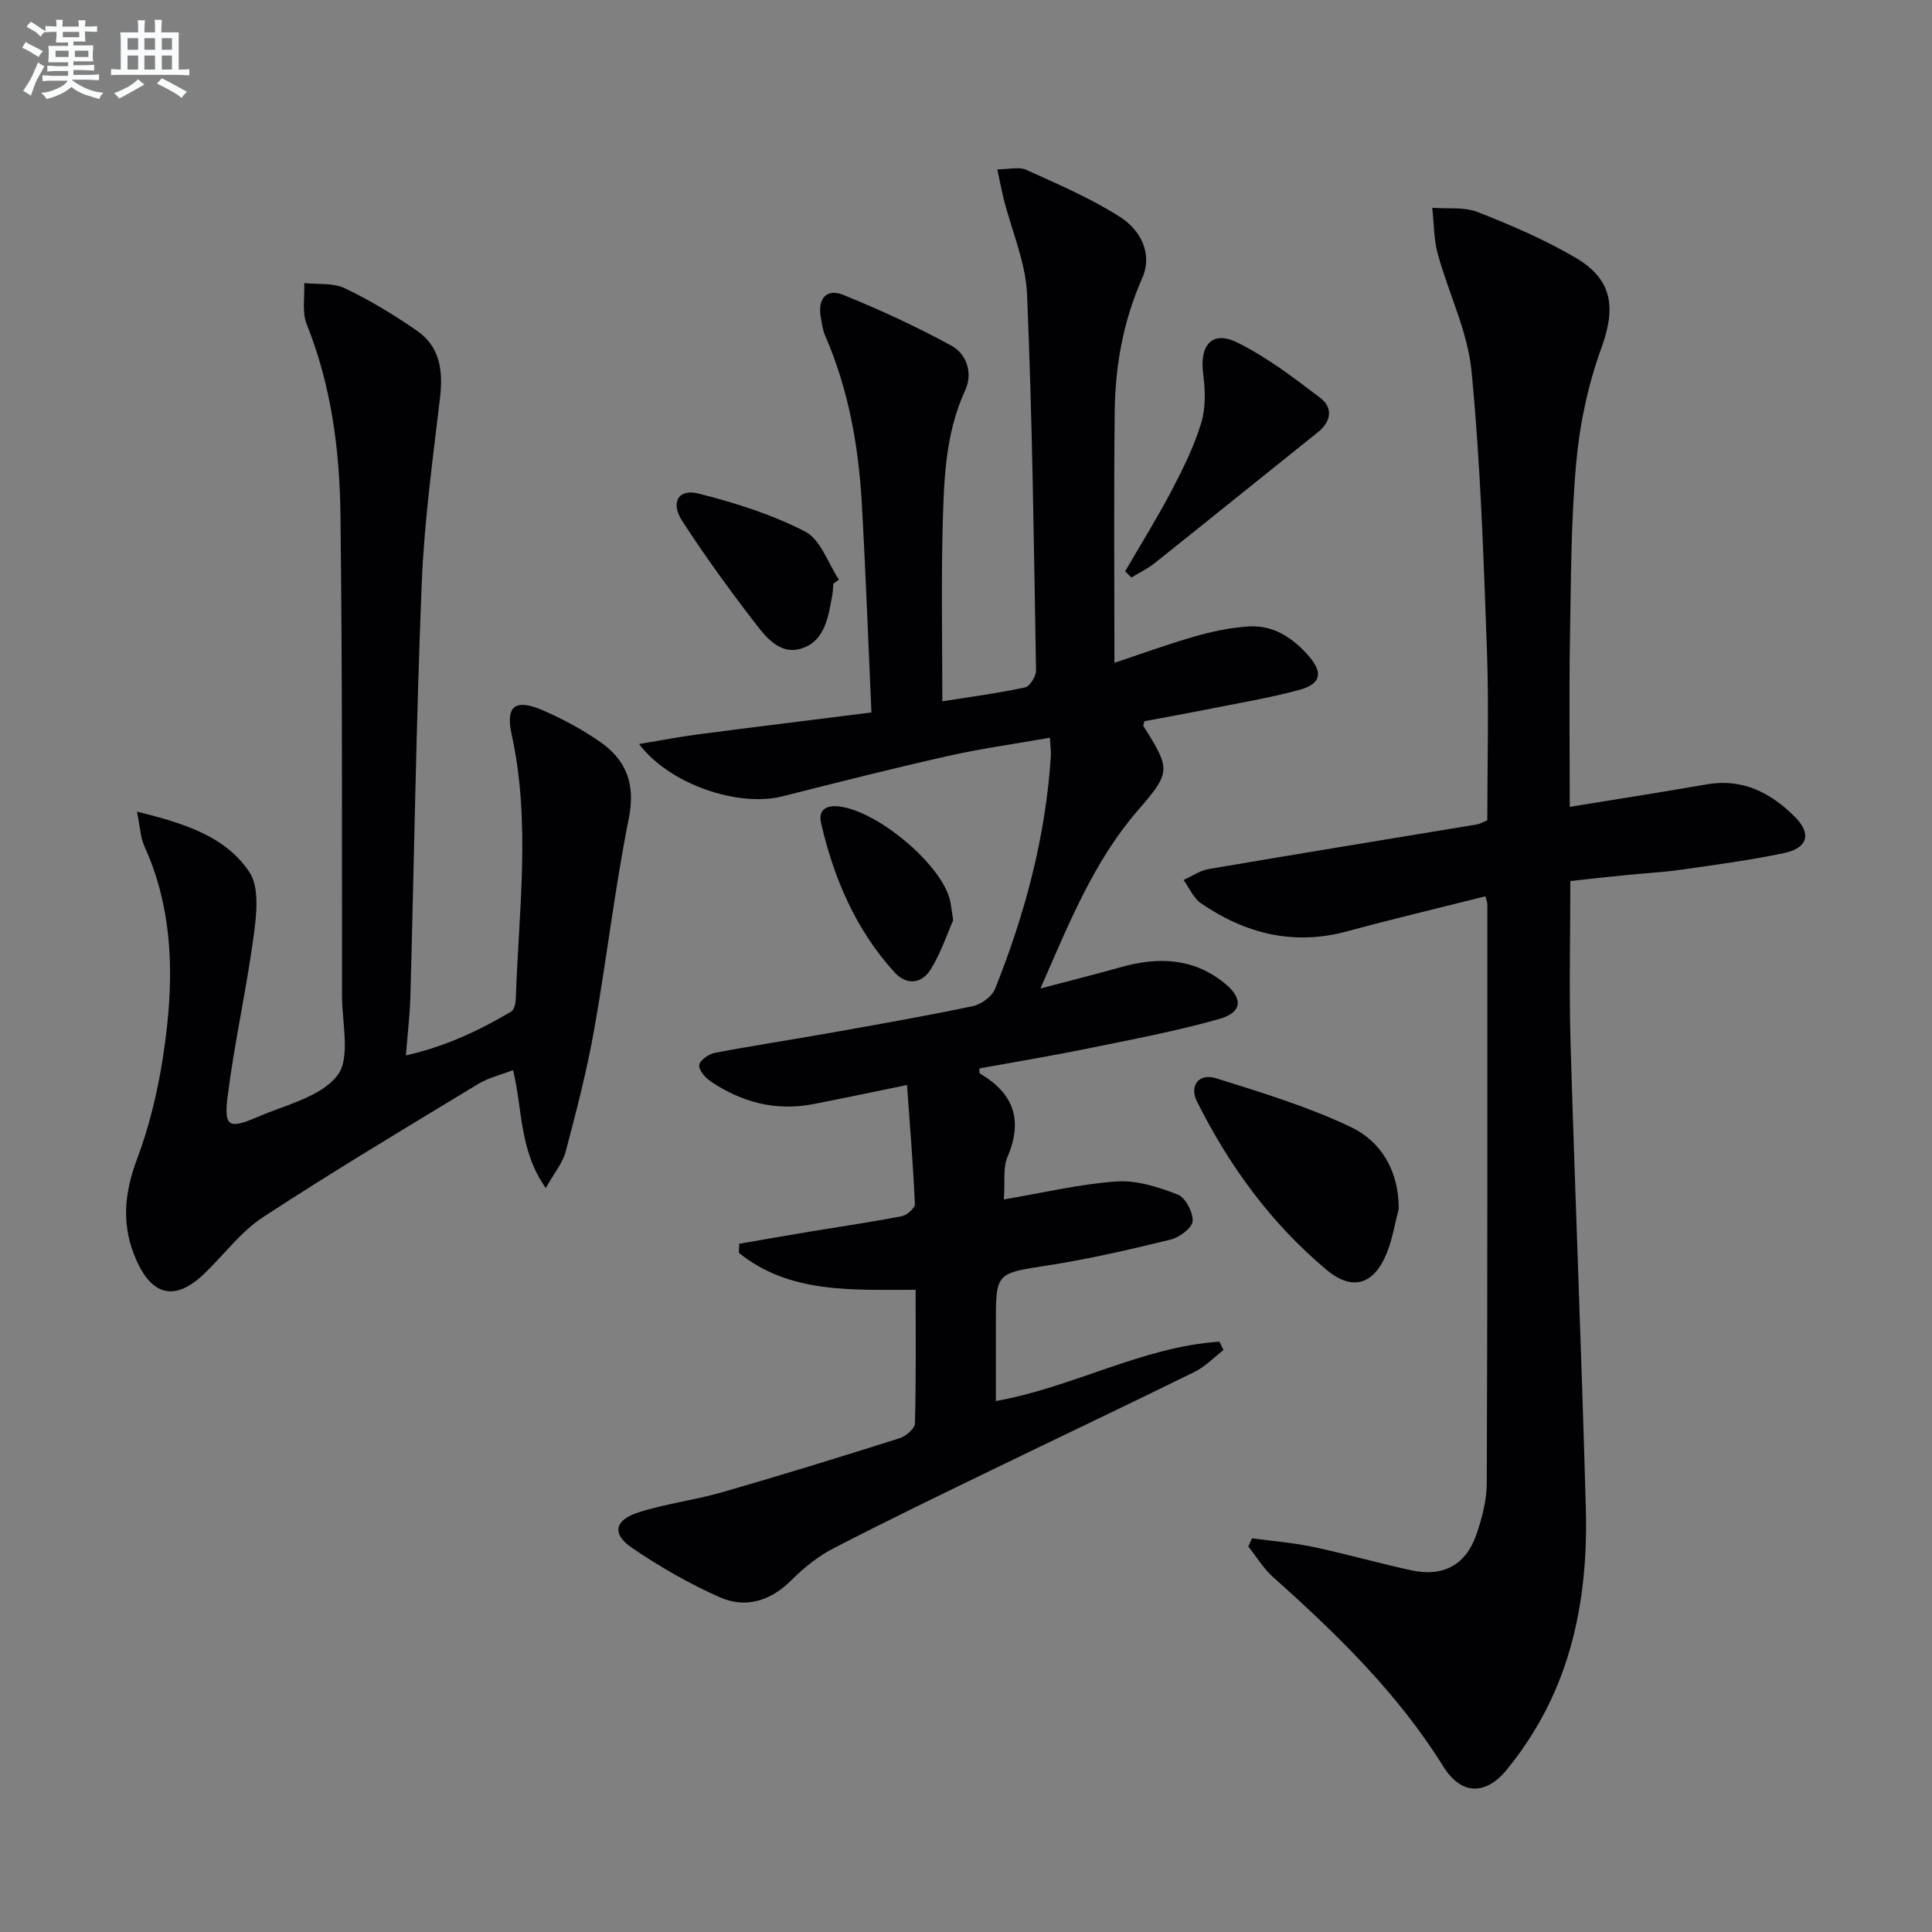
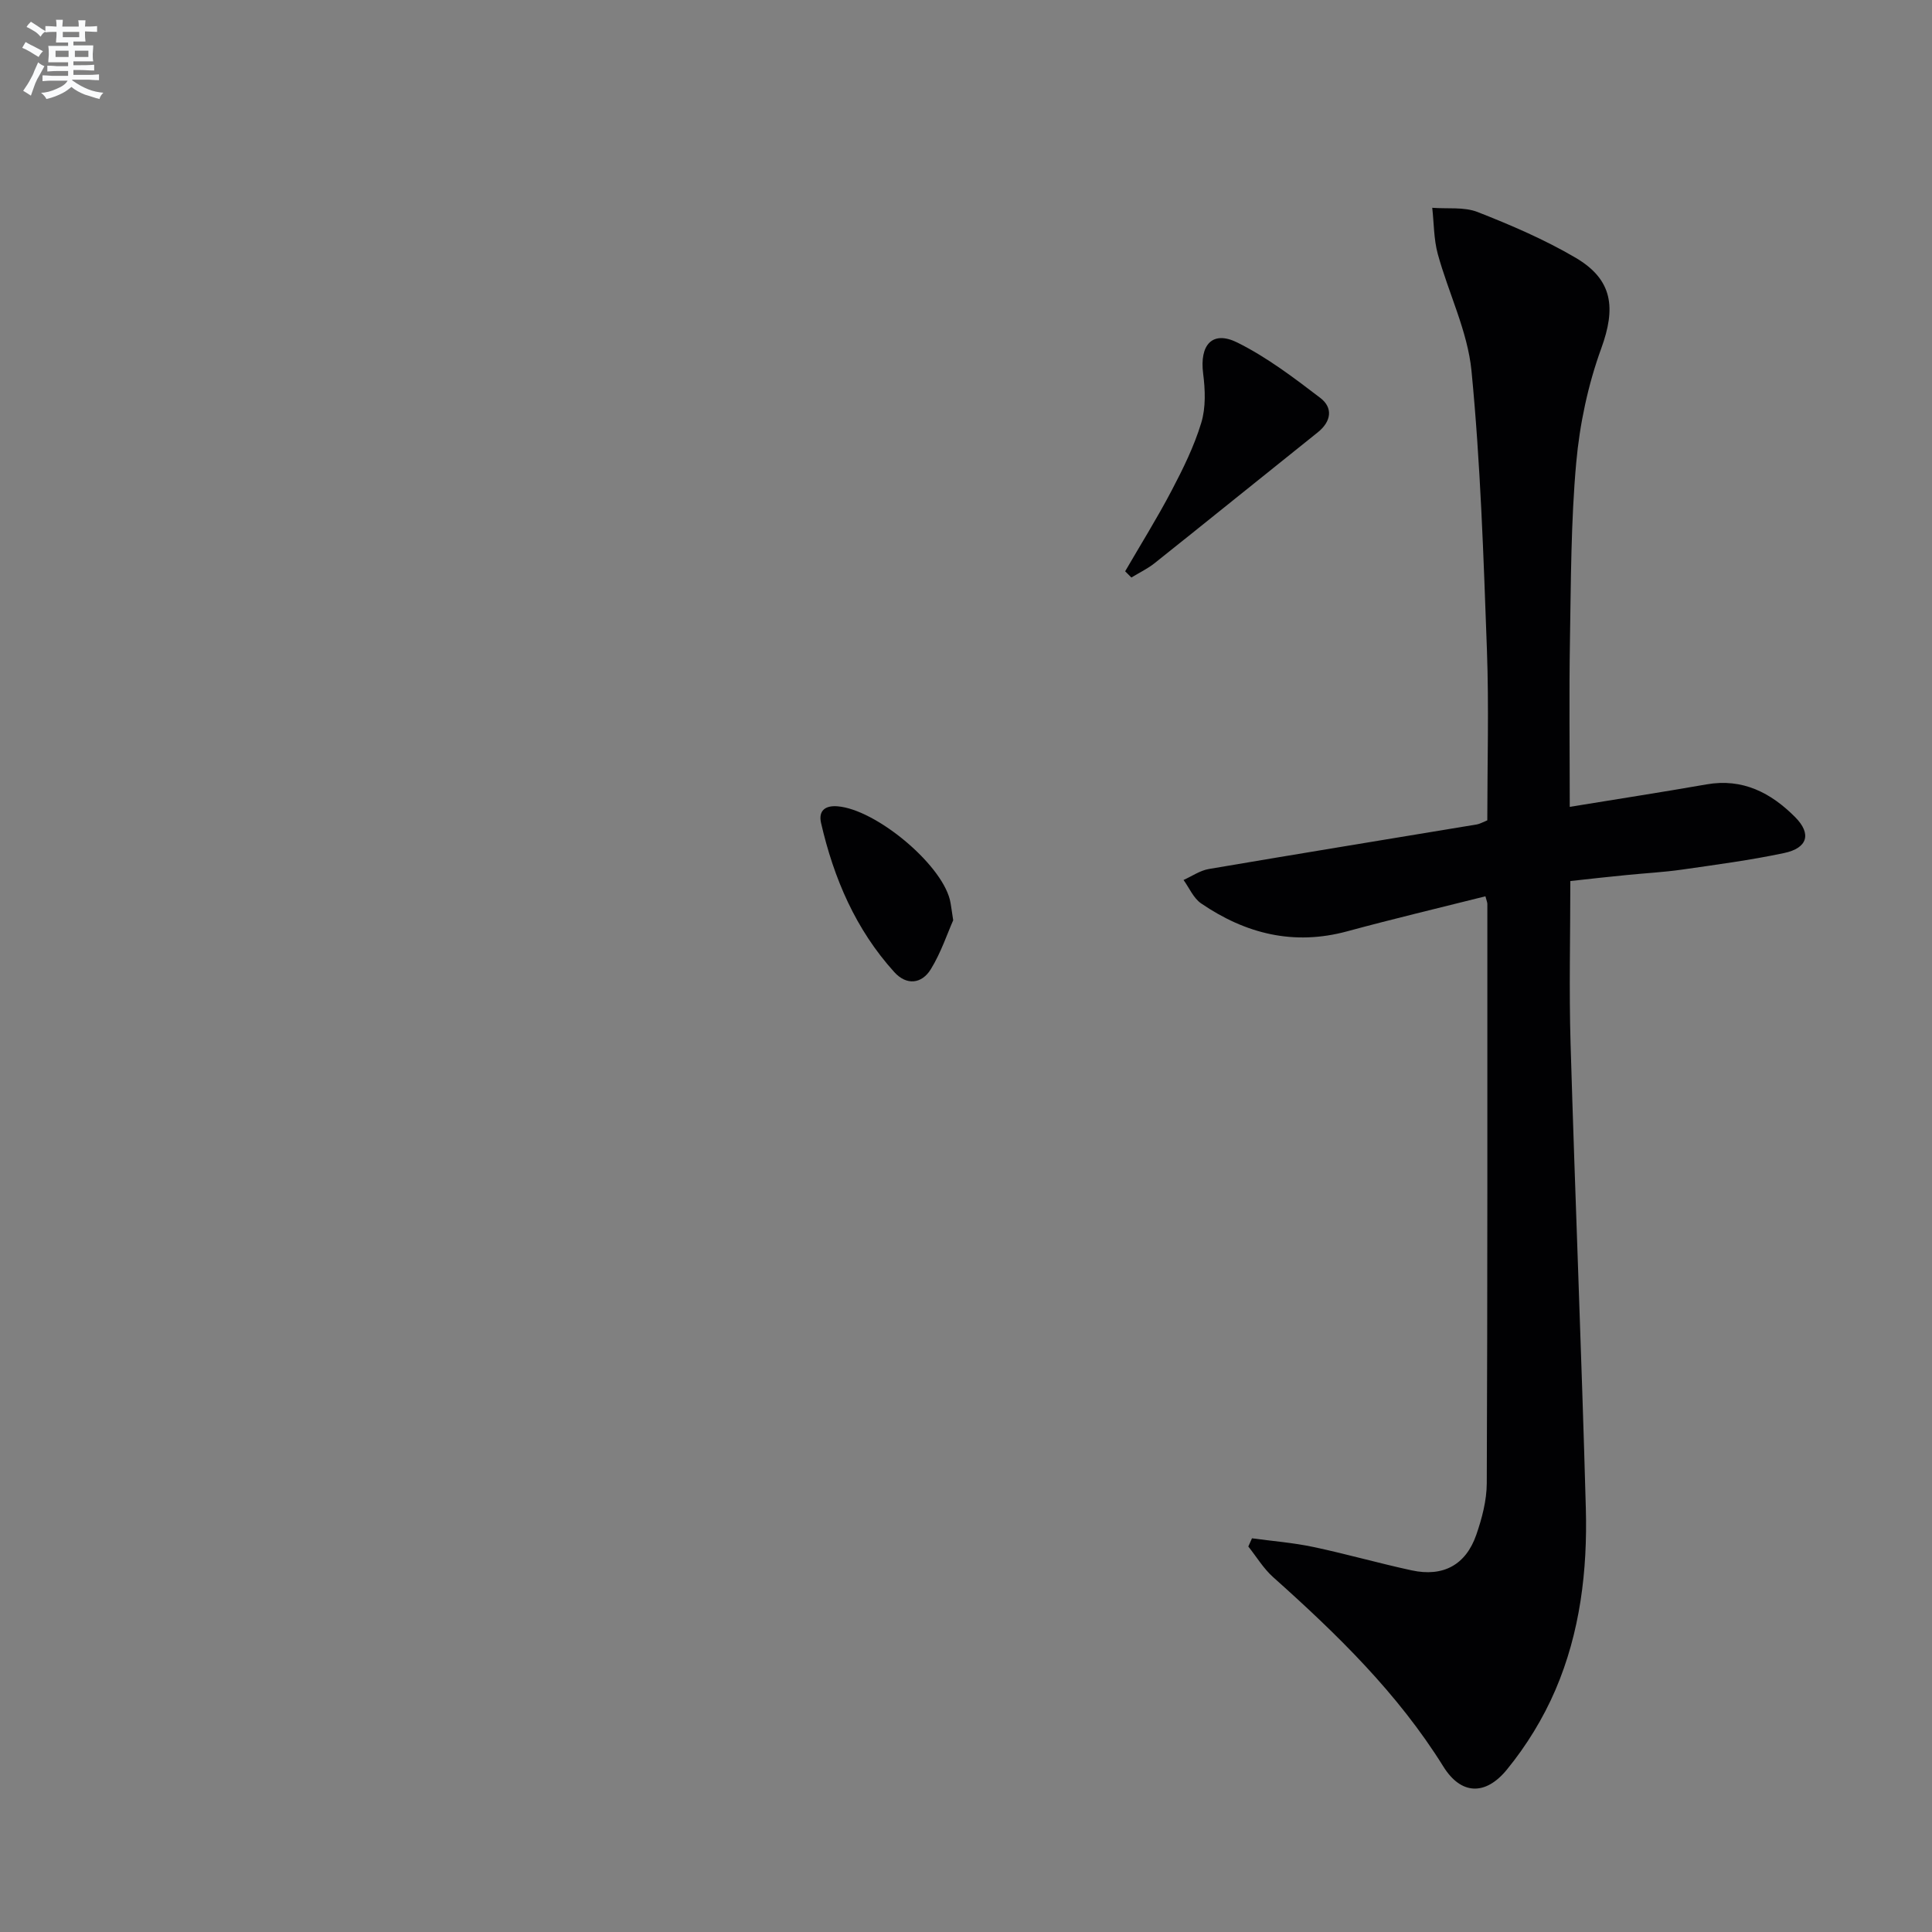
<svg xmlns="http://www.w3.org/2000/svg" enable-background="new 0 0 400 400" viewBox="0 0 400 400">
  <rect x="0" y="0" width="400" height="400" fill="#808080" stroke="none" />
  <g fill="#010103">
-     <path d="m207.84 248.33c8.34-1.41 15.8-3.21 23.34-3.72 4.16-.29 8.64 1.15 12.64 2.7 1.61.62 3.22 3.68 3.1 5.51-.1 1.41-2.72 3.38-4.54 3.82-8.37 2.05-16.8 4-25.31 5.33-10.85 1.69-10.89 1.42-10.89 12.15v15.95c16.03-2.85 30.3-11.24 46.28-12.29.29.57.57 1.15.86 1.72-1.97 1.52-3.75 3.43-5.95 4.51-13.85 6.82-27.81 13.43-41.7 20.17-11.06 5.37-22.14 10.71-33.06 16.36-3.2 1.65-6.17 4.02-8.72 6.58-4.37 4.38-9.51 5.95-14.93 3.55-6.32-2.81-12.42-6.32-18.14-10.22-4.19-2.86-3.61-5.73 1.38-7.33 5.66-1.81 11.65-2.54 17.37-4.18 12.27-3.54 24.48-7.3 36.65-11.16 1.31-.41 3.17-1.97 3.2-3.04.26-9.12.15-18.24.15-27.7-13.17-.02-26.05.84-36.59-7.65.02-.63.05-1.26.07-1.89 4.98-.85 9.96-1.73 14.95-2.56 6.23-1.03 12.48-1.93 18.67-3.13 1.09-.21 2.79-1.69 2.75-2.52-.36-8.1-1.03-16.18-1.63-24.65-6.76 1.38-13.07 2.72-19.4 3.95-7.75 1.51-14.83-.36-21.27-4.71-1.12-.76-2.5-2.38-2.35-3.39.15-1 1.98-2.27 3.24-2.51 7.82-1.49 15.69-2.68 23.53-4.07 9.97-1.77 19.94-3.52 29.84-5.59 1.75-.37 3.99-1.97 4.62-3.55 6.21-15.48 10.48-31.48 11.57-48.21.06-.97-.1-1.96-.2-3.82-7.22 1.27-14.2 2.23-21.05 3.77-11.48 2.58-22.9 5.47-34.31 8.36-9.07 2.3-23.33-2.39-29.7-10.83 4.52-.75 8.39-1.5 12.31-2.01 11.66-1.52 23.33-2.95 35.8-4.52-.68-15.07-1.19-29.17-1.99-43.26-.68-12-2.78-23.72-7.62-34.84-.52-1.19-.67-2.55-.89-3.85-.64-3.79 1.25-5.9 4.69-4.5 7.61 3.09 15.12 6.55 22.32 10.48 3.23 1.76 4.54 5.71 2.9 9.27-4.1 8.9-4.39 18.38-4.65 27.81-.33 11.95-.08 23.92-.08 36.58 6.15-.98 11.69-1.7 17.13-2.88 1-.22 2.29-2.32 2.27-3.53-.45-25.95-.76-51.92-1.86-77.85-.28-6.63-3.17-13.15-4.83-19.74-.46-1.84-.81-3.72-1.33-6.14 2.5 0 4.53-.57 6 .1 6.61 3.01 13.37 5.88 19.45 9.78 4.17 2.67 6.8 7.57 4.55 12.65-3.92 8.87-5.58 18.09-5.69 27.61-.2 17.11-.06 34.22-.06 52.03 5.09-1.69 10.78-3.77 16.59-5.45 3.61-1.04 7.38-1.83 11.12-2.08 5.19-.35 9.26 2.36 12.54 6.15 2.97 3.42 2.52 5.76-1.89 6.96-6.39 1.74-12.97 2.81-19.48 4.12-4.22.85-8.47 1.6-12.66 2.38-.1.44-.32.85-.21 1.03 5.74 9.07 5.65 9.55-1.25 17.55-9.04 10.48-14.11 23.13-20.07 36.76 6.29-1.66 11.53-2.97 16.73-4.43 7.6-2.13 14.82-1.91 21.26 3.24 4.02 3.21 3.89 6.13-1.01 7.52-8.91 2.52-18.05 4.23-27.14 6.09-7.47 1.53-15 2.77-22.51 4.14.06.47-.01.97.16 1.07 6.96 4.09 8.94 9.62 5.68 17.25-.97 2.27-.49 5.18-.75 8.8z" />
    <path d="m325.12 182.41c0 11.41-.28 22.54.05 33.65.95 32.09 2.28 64.16 3.16 96.25.35 12.87-1.18 25.66-6.3 37.58-2.52 5.87-6 11.54-10.04 16.48-4.46 5.46-9.51 5.23-13.15-.61-9.46-15.21-22.05-27.44-35.24-39.22-2.01-1.79-3.45-4.22-5.15-6.35.25-.57.5-1.14.76-1.7 4.25.58 8.55.91 12.73 1.8 6.82 1.44 13.53 3.37 20.35 4.84 6.49 1.4 11.19-1.12 13.36-7.37 1.18-3.4 2.15-7.09 2.17-10.66.16-39.98.12-79.97.12-119.95 0-.32-.15-.63-.4-1.58-9.54 2.4-19.12 4.67-28.62 7.25-11.09 3.01-21.05.5-30.24-5.78-1.58-1.08-2.45-3.2-3.64-4.85 1.74-.78 3.41-1.96 5.23-2.27 18.49-3.15 37-6.16 55.5-9.23.63-.11 1.22-.47 2.16-.85 0-11.76.35-23.57-.08-35.34-.7-19.25-1.33-38.54-3.19-57.69-.8-8.23-4.77-16.12-6.99-24.25-.83-3.06-.78-6.36-1.14-9.54 3.15.25 6.58-.22 9.4.88 6.93 2.72 13.85 5.69 20.26 9.45 7.79 4.57 8.37 10.44 5.33 18.79-2.74 7.53-4.46 15.66-5.18 23.65-1.1 12.24-1.09 24.59-1.3 36.89-.19 11.26-.04 22.53-.04 34.37 9.77-1.6 19.06-3.03 28.31-4.65 7.5-1.32 13.36 1.75 18.36 6.78 3.43 3.45 2.59 6.4-2.28 7.43-6.97 1.48-14.07 2.41-21.13 3.43-3.78.54-7.61.74-11.41 1.12-3.65.35-7.28.76-11.73 1.25z" />
-     <path d="m28.35 168.04c9.85 2.43 18.29 5.09 23.26 12.48 2.12 3.15 1.52 8.7.94 13-1.49 11.17-3.99 22.21-5.41 33.38-.82 6.42.22 6.94 6.22 4.34 5.77-2.5 13.05-4.12 16.49-8.58 2.78-3.61.96-10.86.96-16.5-.03-33.16.09-66.33-.32-99.48-.16-13.47-1.88-26.82-6.99-39.55-1.01-2.51-.38-5.67-.51-8.52 2.82.31 5.99-.09 8.4 1.07 5.21 2.49 10.21 5.51 14.96 8.81 4.74 3.29 5.41 8.25 4.76 13.8-1.51 12.83-3.28 25.68-3.8 38.57-1.14 28.43-1.56 56.89-2.34 85.34-.1 3.8-.56 7.58-.93 12.31 8.24-1.87 15.16-5.14 21.79-9.07.63-.37.93-1.72.96-2.63.6-18.24 3.14-36.5-.85-54.7-1.31-5.97.71-7.52 6.44-5.05 4.1 1.77 8.1 3.94 11.77 6.47 5.54 3.82 7.47 8.82 6.03 15.96-2.91 14.47-4.57 29.19-7.17 43.73-1.51 8.47-3.68 16.84-5.88 25.17-.63 2.4-2.41 4.5-4.13 7.58-5.54-7.84-4.77-16.23-6.78-24.41-2.51.98-5.12 1.58-7.3 2.91-14.91 9.05-29.9 18-44.49 27.55-4.64 3.04-8.11 7.85-12.2 11.74-5.85 5.57-10.62 4.66-13.94-2.73-3.16-7.03-2.69-13.68.11-21.14 3.27-8.72 5.18-18.18 6.19-27.48 1.37-12.6.75-25.27-4.69-37.19-.79-1.7-.85-3.74-1.55-7.18z" />
-     <path d="m289.59 250.29c-.79 3.03-1.29 6.17-2.44 9.06-2.6 6.53-7.07 8.1-12.48 3.57-11.48-9.59-20.19-21.53-26.86-34.89-1.62-3.25.42-5.9 3.96-4.79 9.44 2.96 19.01 5.87 27.91 10.1 6.38 3.05 9.94 9.18 9.91 16.95z" />
    <path d="m232.95 118.28c3.22-5.55 6.63-11.01 9.61-16.69 2.38-4.53 4.68-9.2 6.15-14.06.96-3.15.82-6.83.39-10.17-.77-5.94 1.88-9.02 7.08-6.44 6.12 3.04 11.7 7.28 17.17 11.46 2.67 2.04 2.3 4.87-.52 7.13-11.27 9.01-22.49 18.09-33.77 27.08-1.47 1.17-3.21 1.99-4.82 2.98-.44-.43-.86-.86-1.29-1.29z" />
-     <path d="m172.54 120.84c-.07.82-.09 1.66-.24 2.47-.81 4.45-1.54 9.46-6.39 10.96-4.62 1.43-7.54-2.62-9.98-5.79-5.13-6.68-10.08-13.52-14.67-20.59-2.5-3.86-.83-6.76 3.37-5.7 7.57 1.91 15.19 4.31 22.09 7.88 3.19 1.65 4.7 6.53 6.97 9.94-.37.28-.76.55-1.15.83z" />
    <path d="m197.35 190.53c-1.21 2.72-2.51 6.67-4.63 10.13-1.88 3.06-5.02 3.42-7.57.6-7.99-8.82-12.53-19.42-15.16-30.88-.57-2.5.82-3.67 3.45-3.44 7.86.66 21.28 11.76 23.21 19.3.24.95.32 1.94.7 4.29z" />
  </g>
  <path d="m6.8 9.5c.6.3 1.3.7 2.1 1.1-.4.4-.7.8-.9 1.2-.7-.4-1.3-.8-1.8-1.1s-1.1-.6-1.6-.8c.2-.4.5-.8.7-1.2.4.2.8.5 1.5.8zm.9 6.9c-.3.6-.5 1.1-.7 1.7s-.4 1.1-.6 1.7c-.6-.4-1.1-.7-1.6-1 .7-1 1.2-1.8 1.5-2.4.3-.5.6-1.1.8-1.7.3-.6.5-1.2.8-1.8.3.3.8.6 1.3.8-.7 1.3-1.2 2.2-1.5 2.7zm.1-11c.4.3 1 .7 1.7 1.1-.5.2-.8.6-1.1 1.1-.5-.6-1-1-1.4-1.2s-.9-.6-1.5-.8c.2-.4.5-.7.9-1.1.5.3.9.6 1.4.9zm10.5 13.1c1 .4 2 .6 3.1.7-.4.4-.7.8-.8 1.3-.9-.2-1.9-.6-3-.9-1-.4-2-.9-2.8-1.6-.5.4-1.1.9-1.9 1.3s-1.9.9-3.3 1.2c-.1-.3-.5-.8-1.1-1.3 1 0 2.1-.3 3.2-.8 1.2-.5 1.9-1 2.3-1.7h-3.2c-.4 0-1 0-2 .1v-1.2c1 0 1.7.1 2 .1h3.3v-1h-2.3c-.2 0-.9 0-2 .1v-1.2c1.2 0 1.9.1 2 .1h2.3v-.8h-4.1c0-.7.1-1.2.1-1.6 0-.5 0-1.1-.1-1.8h4.1v-.7h-2.5c0-.6.1-1.1.1-1.6v-.6h-.5c-.4 0-1 0-1.8.1v-1.3c1.2 0 1.9.1 2.1.1h.2c0-.3 0-.8-.1-1.4h1.4c0 .6-.1 1-.1 1.4h3.4c0-.4 0-.8-.1-1.3h1.5c0 .4-.1.9-.1 1.3.7 0 1.5 0 2.5-.1v1.2c-1 0-1.8-.1-2.5-.1v.6c0 .3 0 .8.1 1.5h-2.5v.8h4.1c0 .8-.1 1.3-.1 1.8s0 1 .1 1.5h-4.1v.8h1.4c.8 0 1.8 0 2.9-.1v1.2c-1 0-1.9-.1-2.8-.1h-1.5v1h3.2c.3 0 1 0 2.1-.1v1.2c-1.1 0-1.8-.1-2.1-.1h-3.4l-.1.1c1.4 1 2.4 1.5 3.4 1.9zm-4.1-6.7v-1.3h-2.7v1.3zm2.2-4.1v-1.1h-3.4v1.1zm1.9 4.1v-1.3h-2.8v1.3z" fill="#fafbfc" />
-   <path d="m37 6.7v2.3 5.4c1 0 1.8 0 2.2-.1v1.3c-.6 0-1.5-.1-2.5-.1h-11.9c-.7 0-1.3 0-1.8.1v-1.3c.5 0 1.1.1 2 .1v-5.2c0-1 0-1.8-.1-2.5h3.7c0-1.3 0-2.1-.1-2.5h1.5c0 .4-.1 1.3-.1 2.5h2.2c0-1.2 0-2.1-.1-2.6h1.5c0 .4-.1 1.3-.1 2.6zm-12.3 13.7c-.3-.4-.7-.8-1.1-1.1 1.1-.4 2.1-.9 2.9-1.3.8-.5 1.5-1 2.1-1.6.4.4.9.8 1.3 1.1-2.5 1.4-4.2 2.4-5.2 2.9zm3.9-10.1v-2.4h-2.2v2.4zm0 4.1v-2.9h-2.2v2.9zm3.5-4.1v-2.4h-2.2v2.4zm0 4.1v-2.9h-2.2v2.9zm.4 2.9 1-1.1c.6.3 1.4.7 2.5 1.3s2 1.1 2.7 1.5c-.4.4-.8.8-1.1 1.3-.8-.8-2.5-1.7-5.1-3zm3.1-7v-2.4h-2.1v2.4zm0 4.1v-2.9h-2.1v2.9z" fill="#fafbfc" />
</svg>